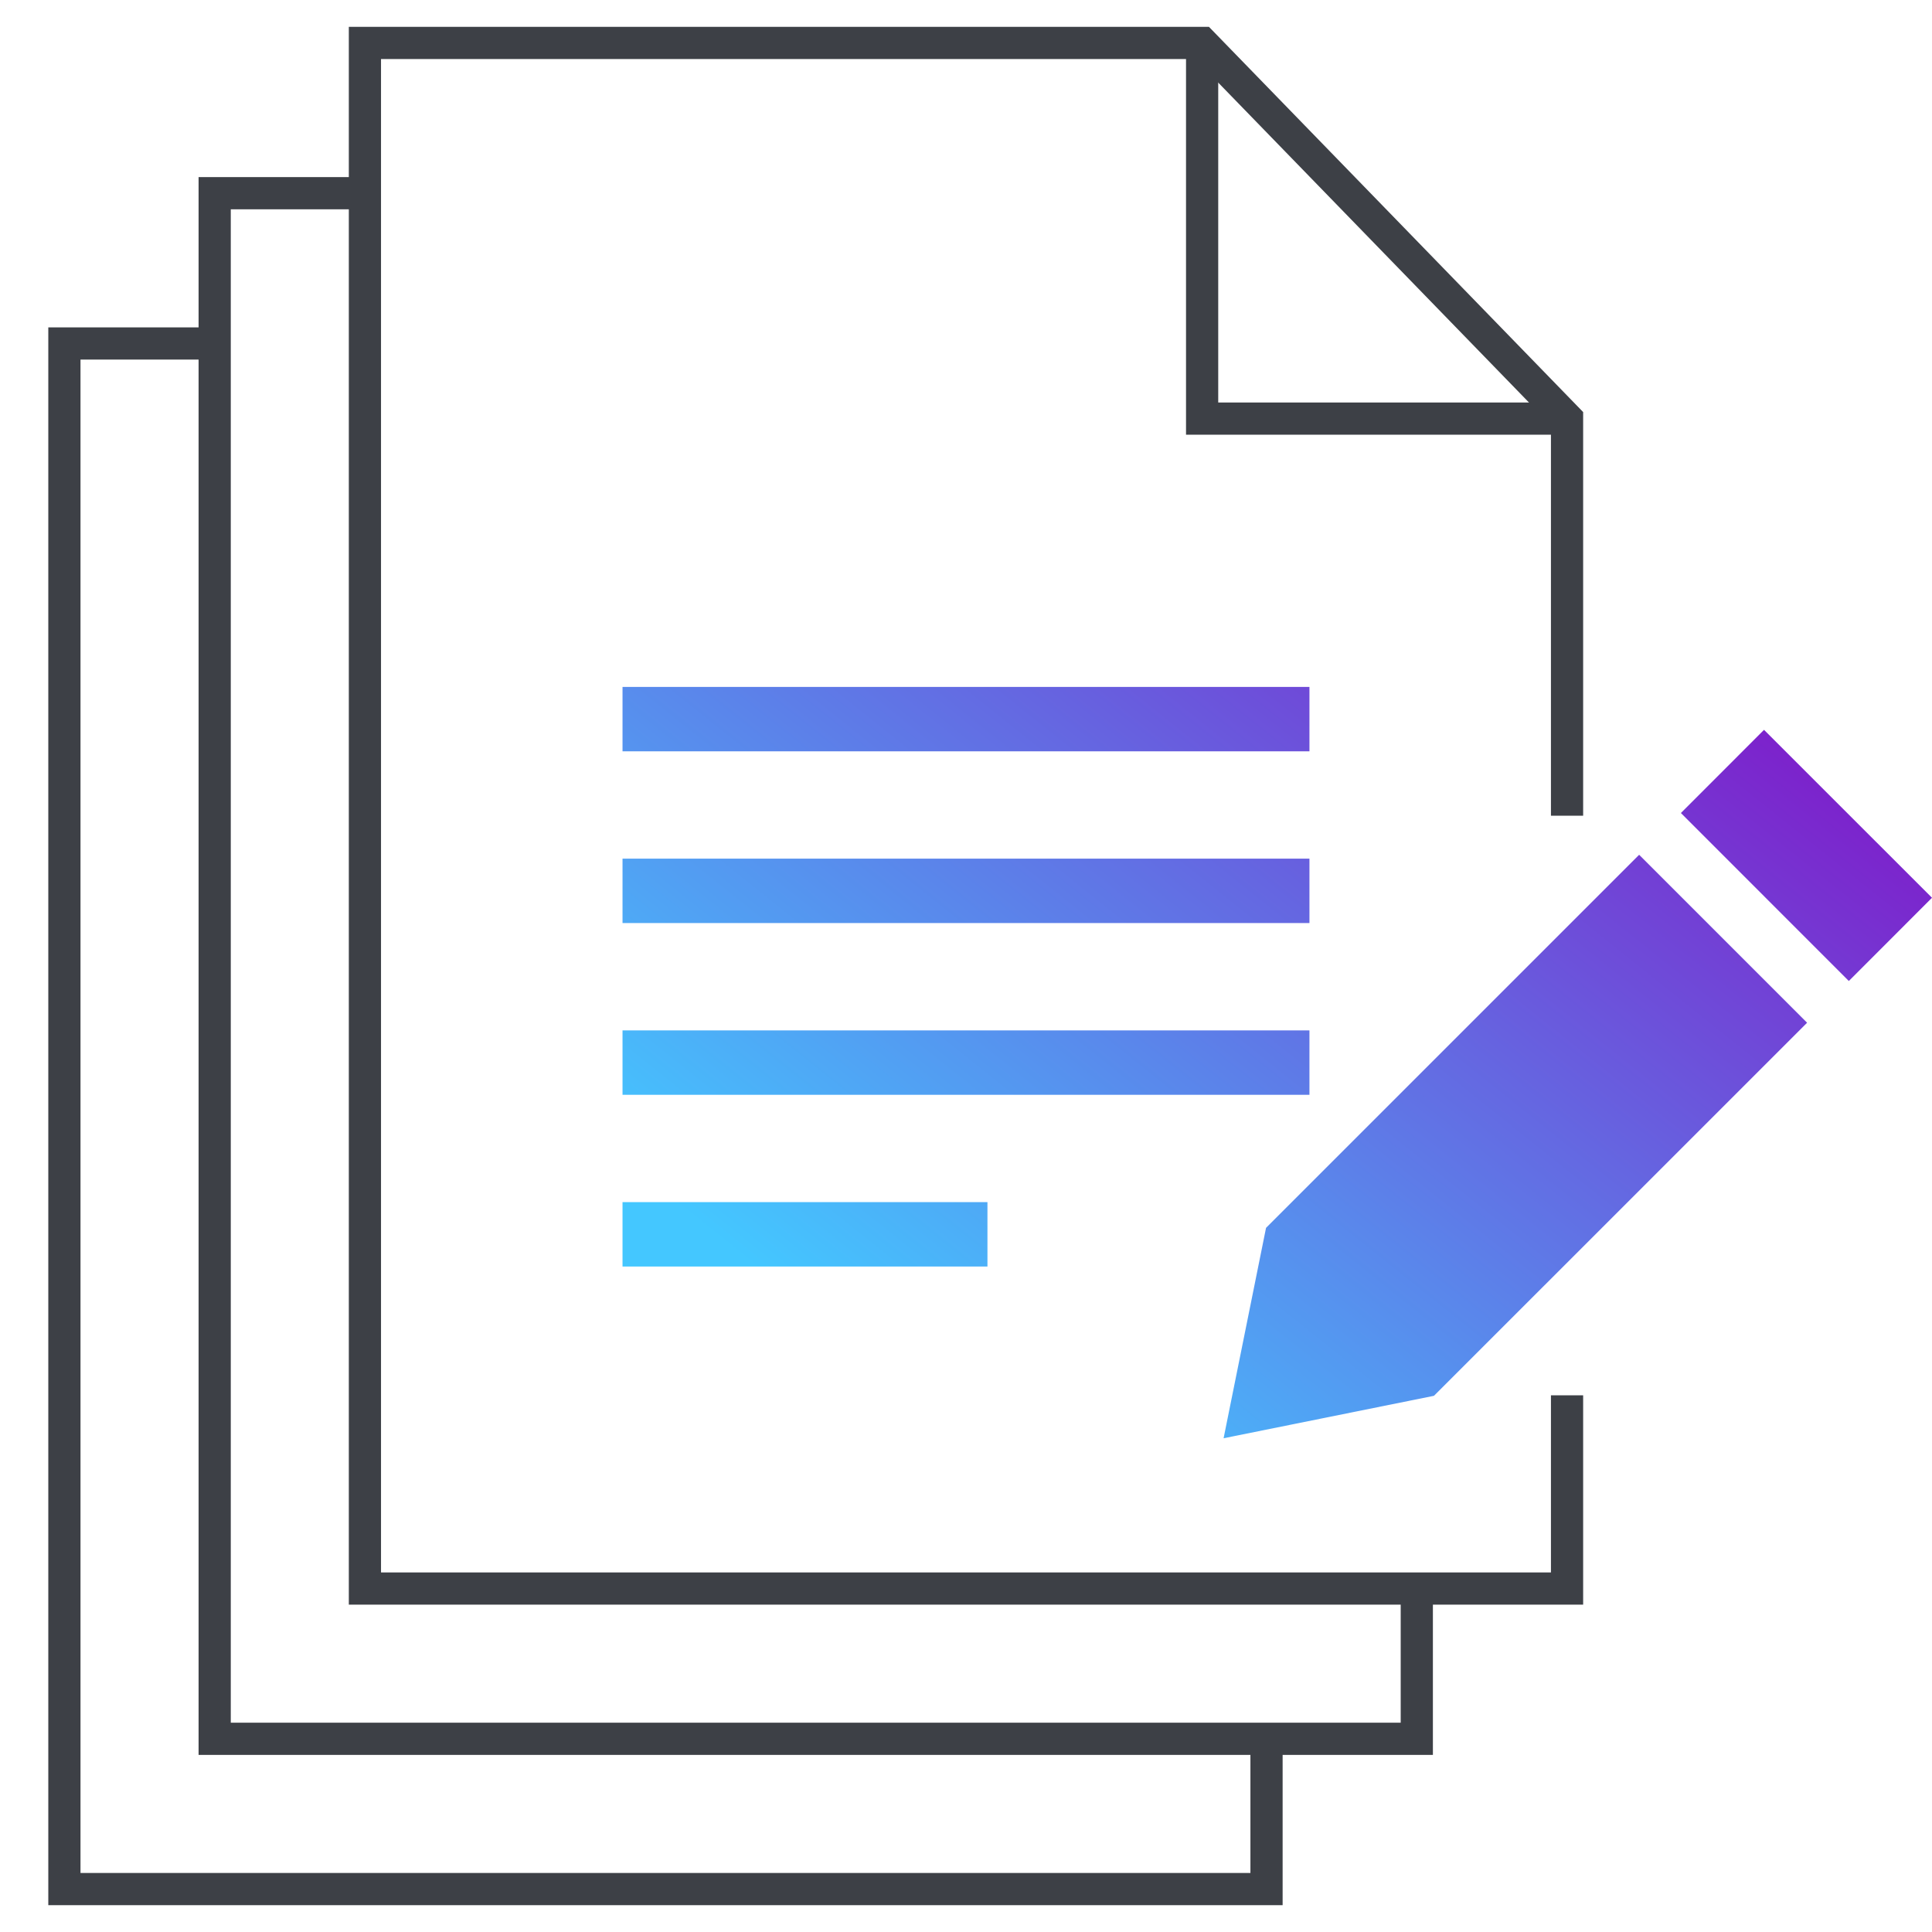
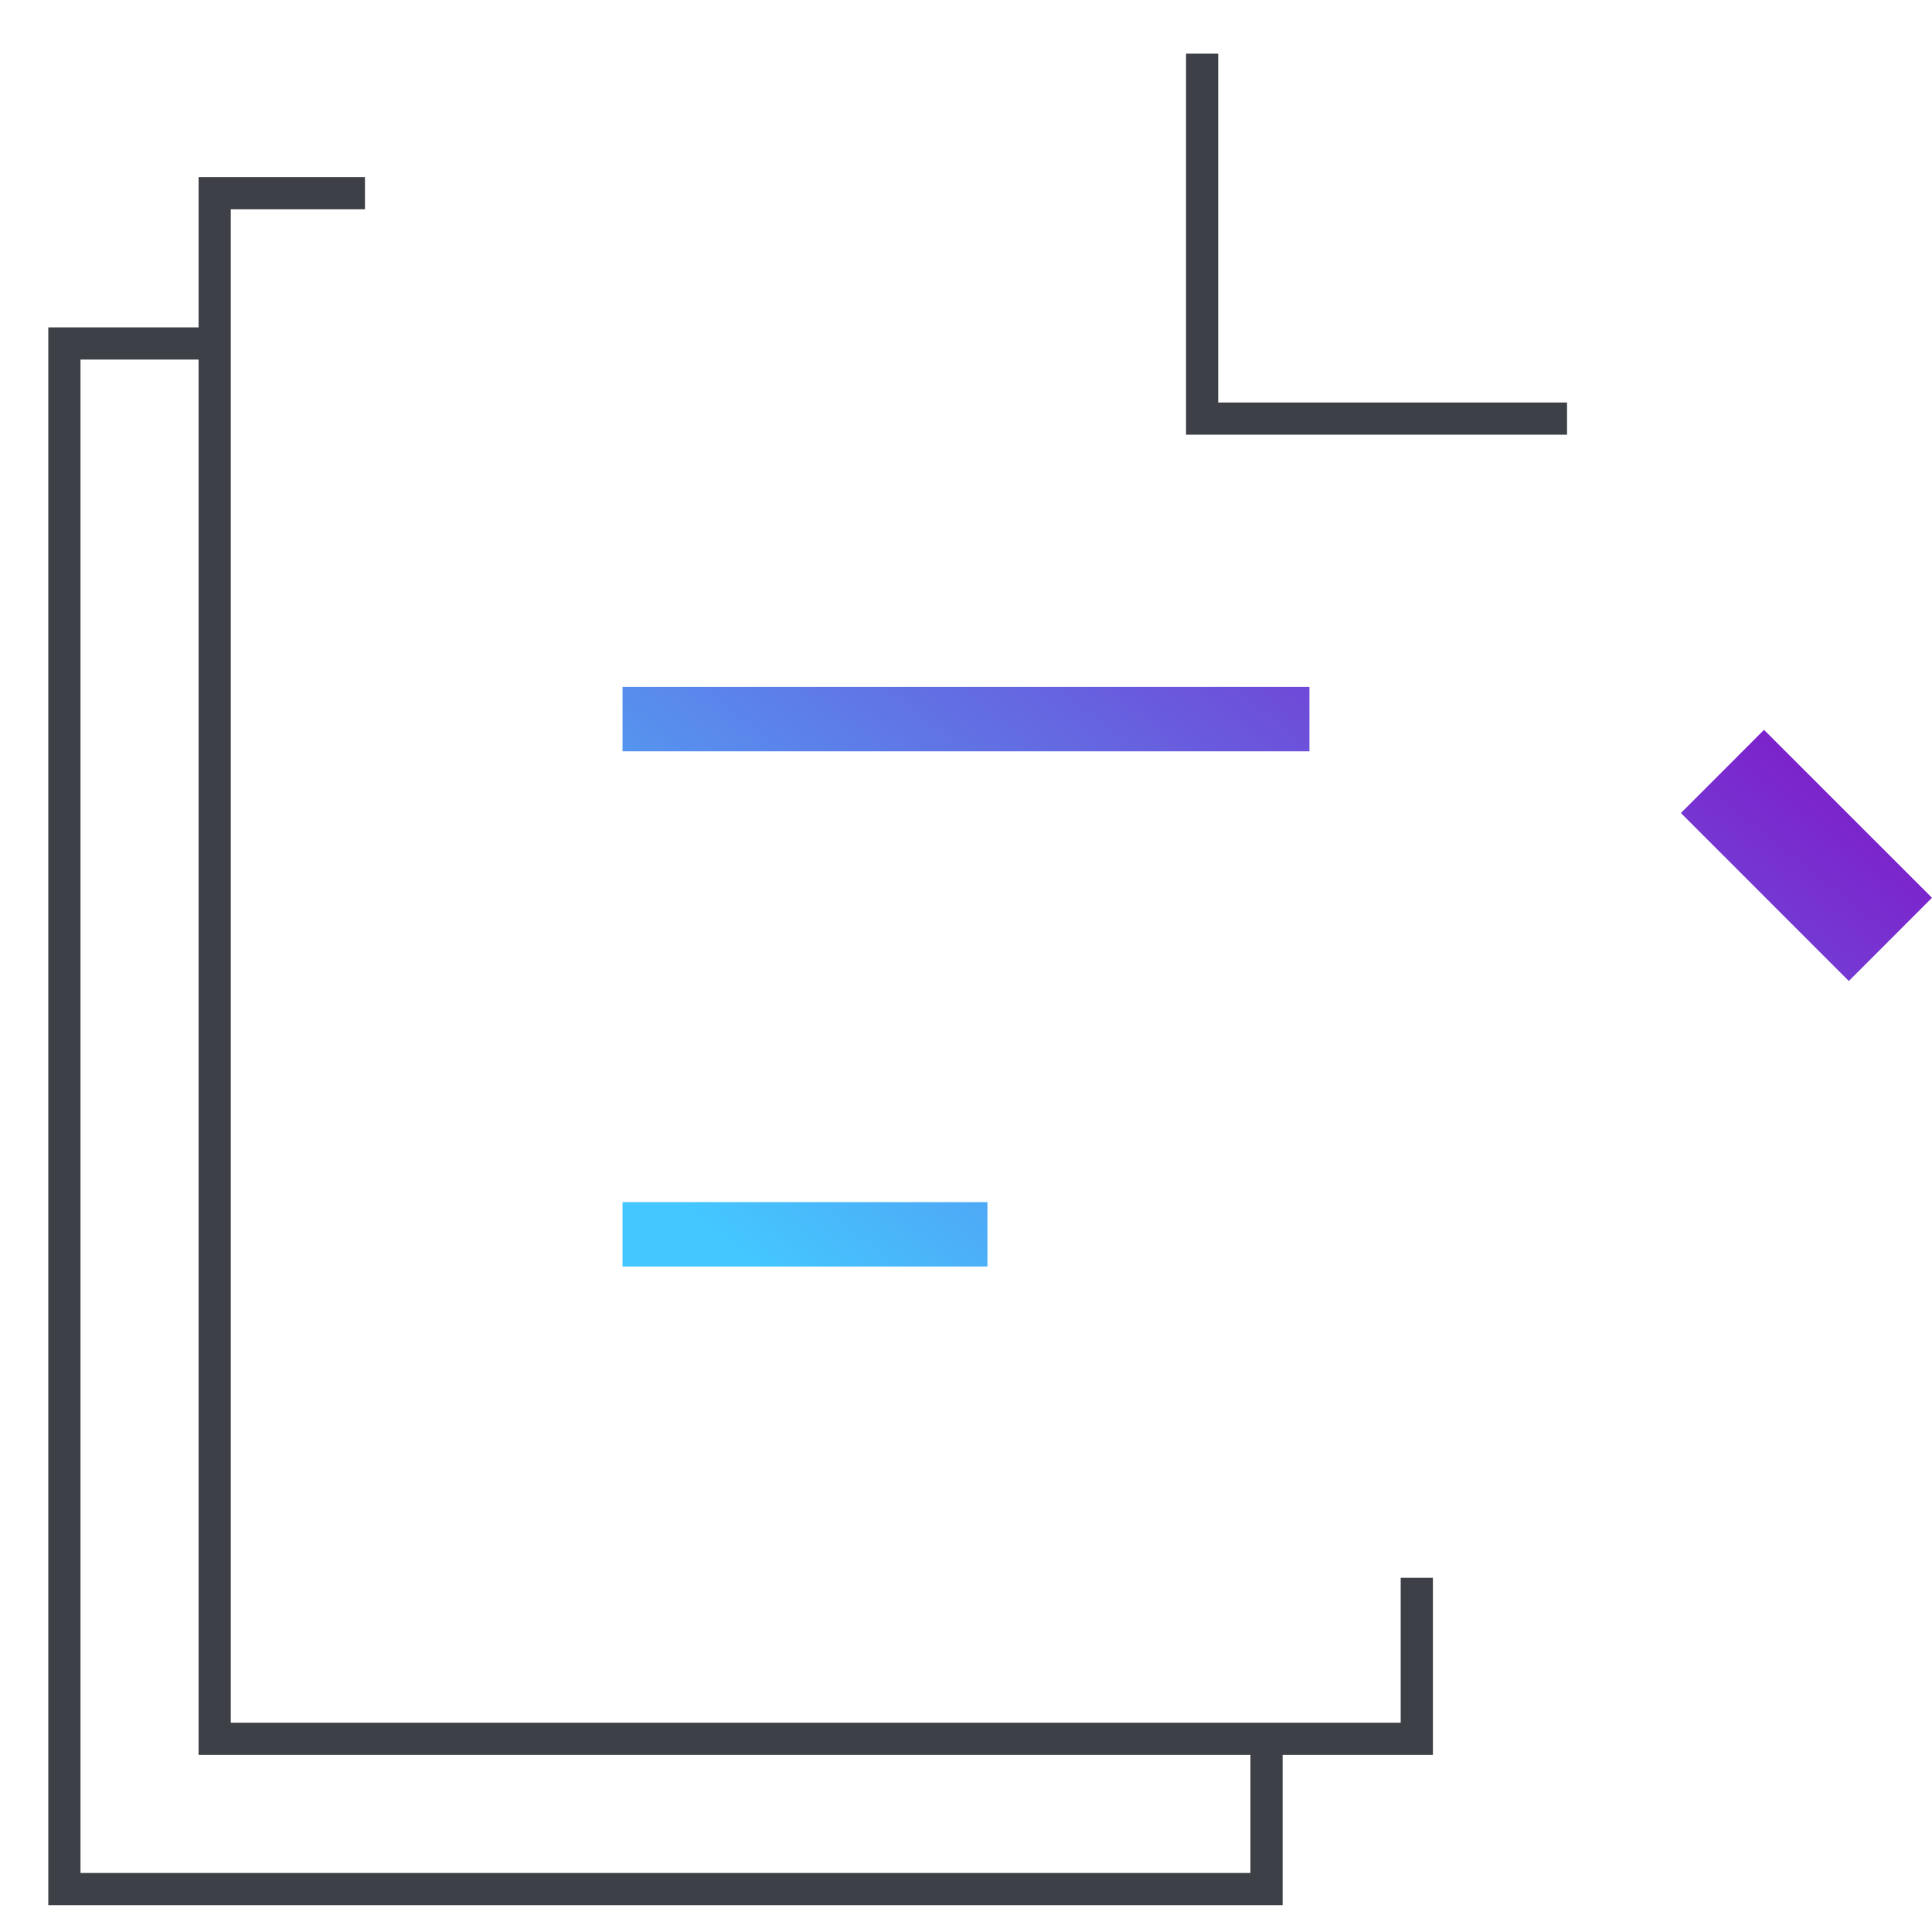
<svg xmlns="http://www.w3.org/2000/svg" width="60" height="60" viewBox="0 0 60 60" fill="none">
-   <path d="M48.666 25.333V13L37.333 1.333H11.333V49.333H48.666V43.333" stroke="#3D4046" />
  <path d="M48.666 13H37.333V1.667" stroke="#3D4046" />
  <path d="M11.334 6H6.667V54H44V49" stroke="#3D4046" />
  <path d="M6.667 10.667H2V58.667H39.333V53.667" stroke="#3D4046" />
  <path d="M19.333 23.333H40.666V21.333H19.333V23.333Z" fill="url(#paint0_linear_48580_140453)" />
-   <path d="M19.333 28.666H40.666V26.666H19.333V28.666Z" fill="url(#paint1_linear_48580_140453)" />
-   <path d="M19.333 34H40.666V32H19.333V34Z" fill="url(#paint2_linear_48580_140453)" />
  <path d="M19.333 39.333H30.666V37.333H19.333V39.333Z" fill="url(#paint3_linear_48580_140453)" />
-   <path d="M44.533 43.348L56.121 31.762L50.905 26.546L39.318 38.132L38 44.666L44.533 43.348Z" fill="url(#paint4_linear_48580_140453)" />
  <path d="M60 27.881L57.417 30.466L52.202 25.249L54.783 22.666L60 27.881Z" fill="url(#paint5_linear_48580_140453)" />
  <defs>
    <linearGradient id="paint0_linear_48580_140453" x1="52.5" y1="19.5" x2="31.479" y2="45.783" gradientUnits="userSpaceOnUse">
      <stop stop-color="#7E1DCA" />
      <stop offset="1" stop-color="#44C7FF" />
    </linearGradient>
    <linearGradient id="paint1_linear_48580_140453" x1="52.5" y1="19.5" x2="31.479" y2="45.783" gradientUnits="userSpaceOnUse">
      <stop stop-color="#7E1DCA" />
      <stop offset="1" stop-color="#44C7FF" />
    </linearGradient>
    <linearGradient id="paint2_linear_48580_140453" x1="52.5" y1="19.5" x2="31.479" y2="45.783" gradientUnits="userSpaceOnUse">
      <stop stop-color="#7E1DCA" />
      <stop offset="1" stop-color="#44C7FF" />
    </linearGradient>
    <linearGradient id="paint3_linear_48580_140453" x1="52.5" y1="19.5" x2="31.479" y2="45.783" gradientUnits="userSpaceOnUse">
      <stop stop-color="#7E1DCA" />
      <stop offset="1" stop-color="#44C7FF" />
    </linearGradient>
    <linearGradient id="paint4_linear_48580_140453" x1="52.5" y1="19.5" x2="31.479" y2="45.783" gradientUnits="userSpaceOnUse">
      <stop stop-color="#7E1DCA" />
      <stop offset="1" stop-color="#44C7FF" />
    </linearGradient>
    <linearGradient id="paint5_linear_48580_140453" x1="52.5" y1="19.5" x2="31.479" y2="45.783" gradientUnits="userSpaceOnUse">
      <stop stop-color="#7E1DCA" />
      <stop offset="1" stop-color="#44C7FF" />
    </linearGradient>
  </defs>
</svg>